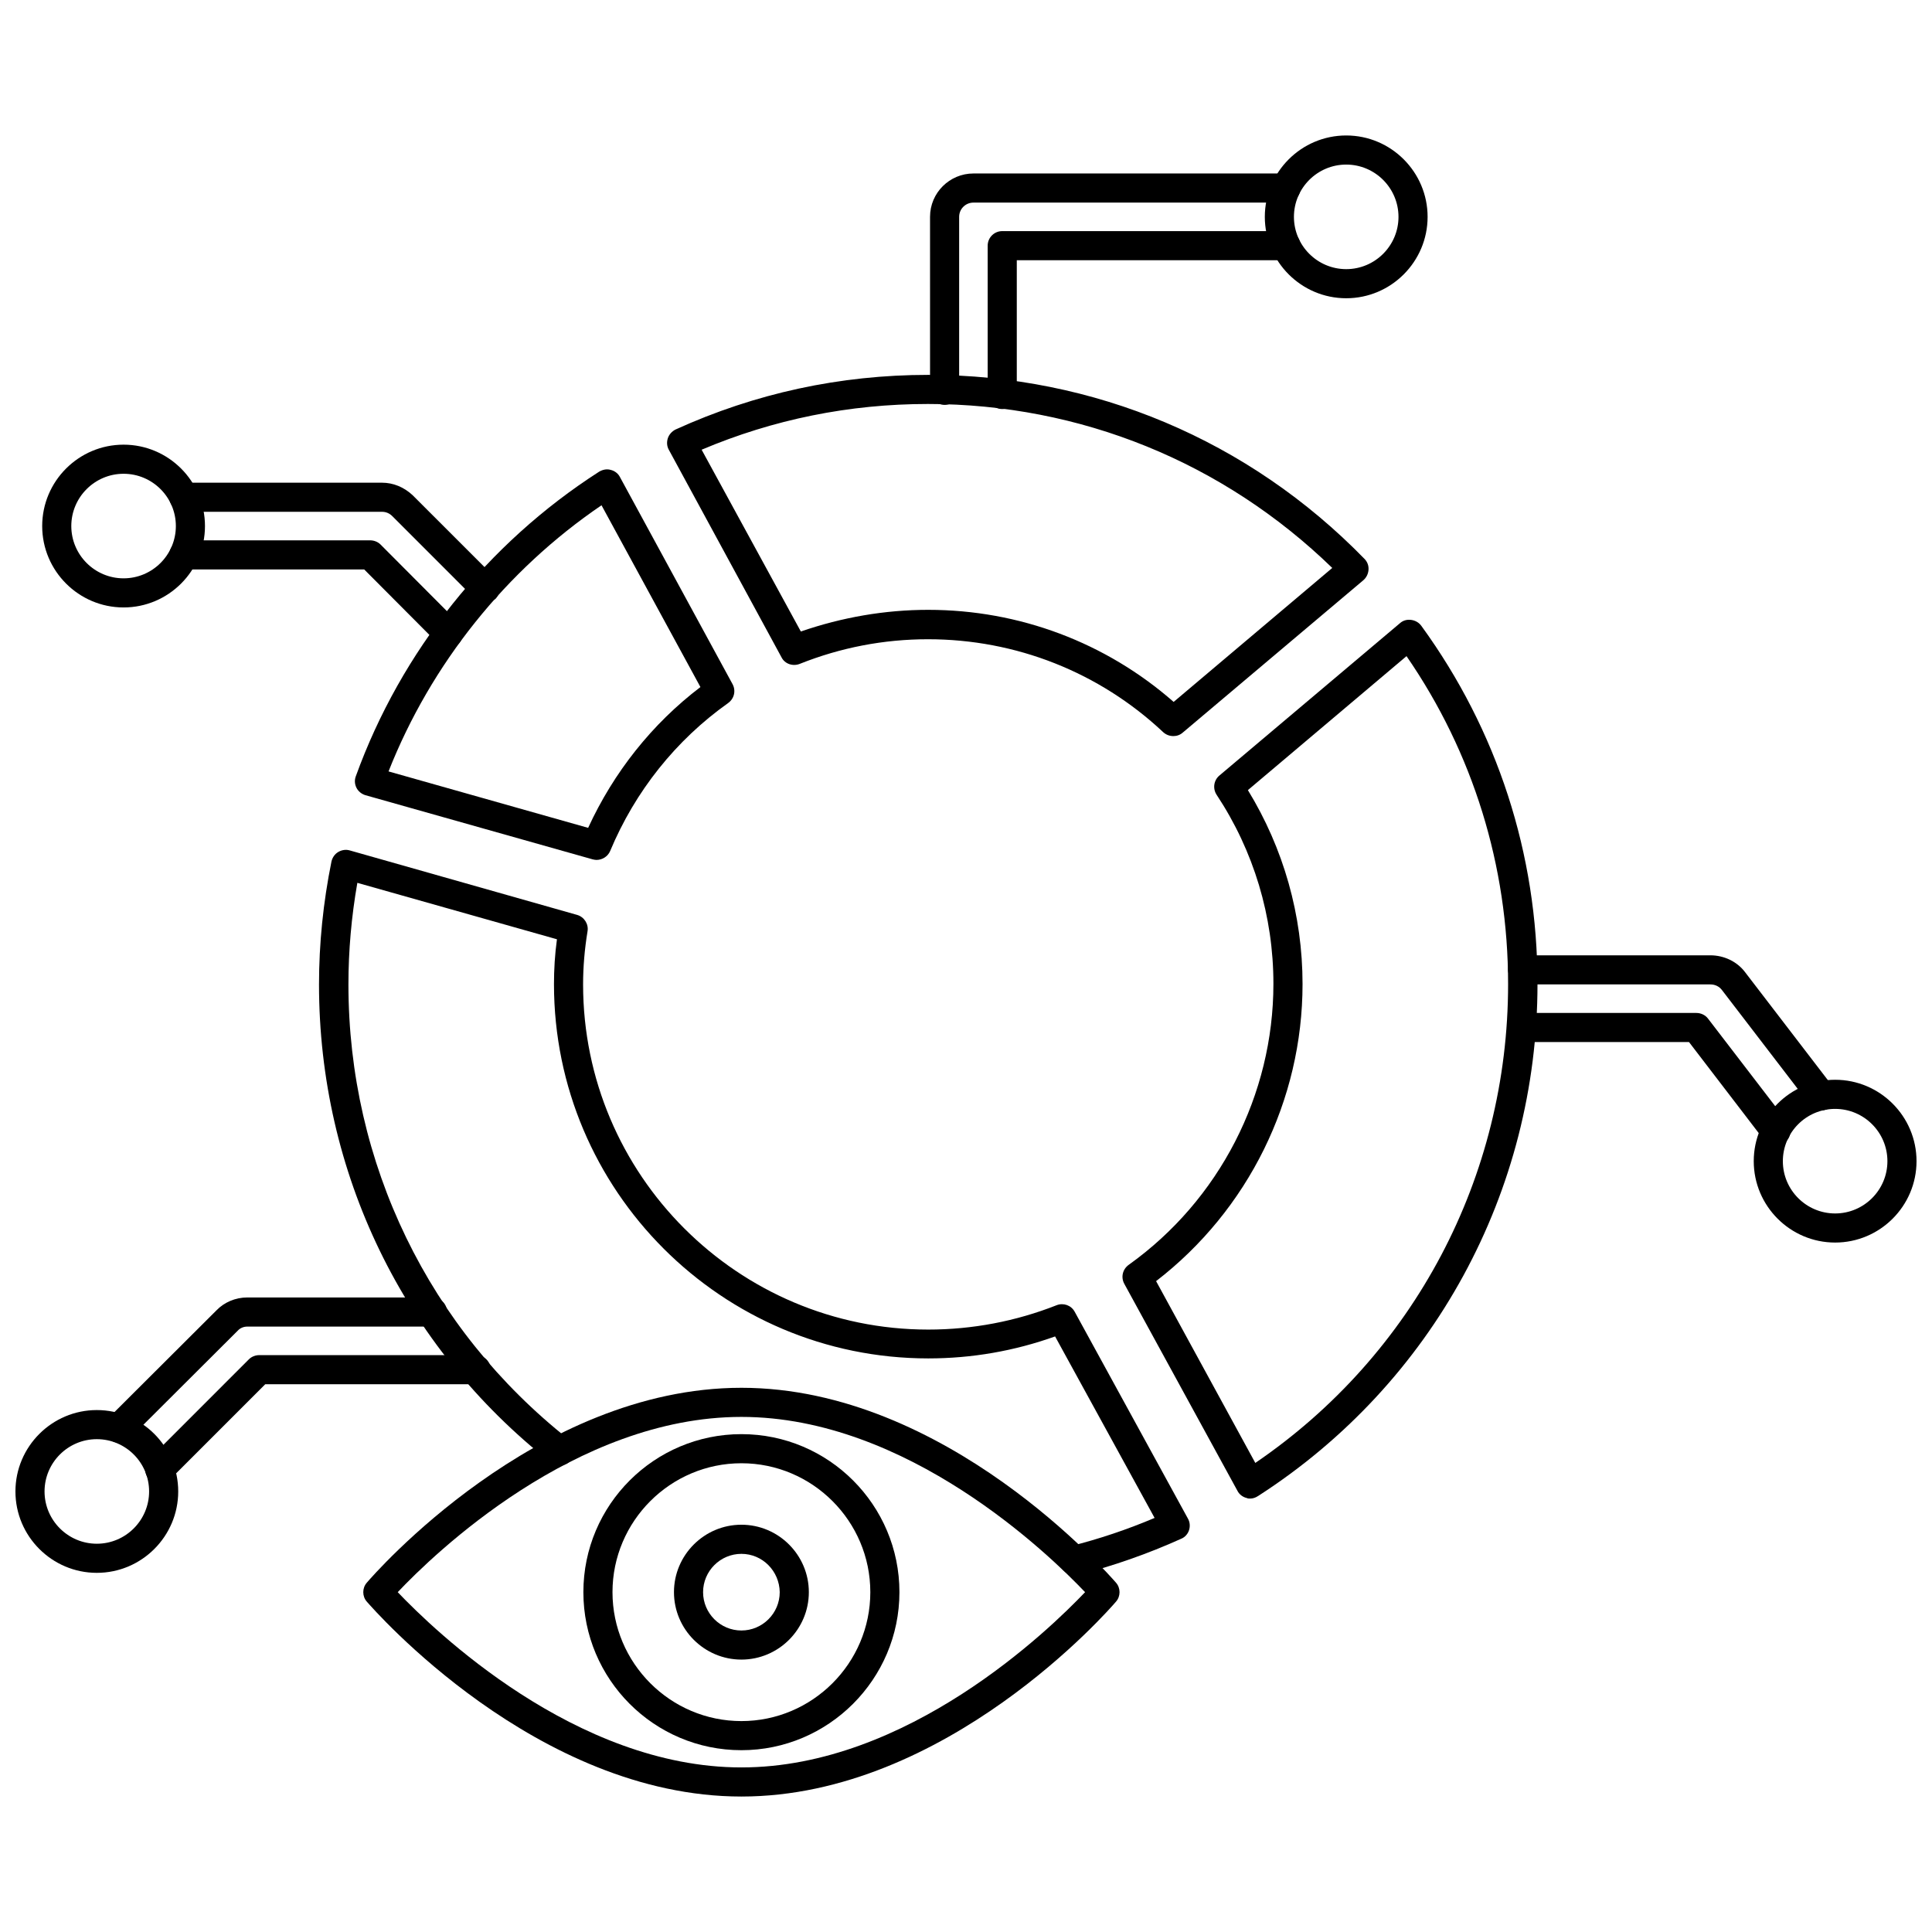
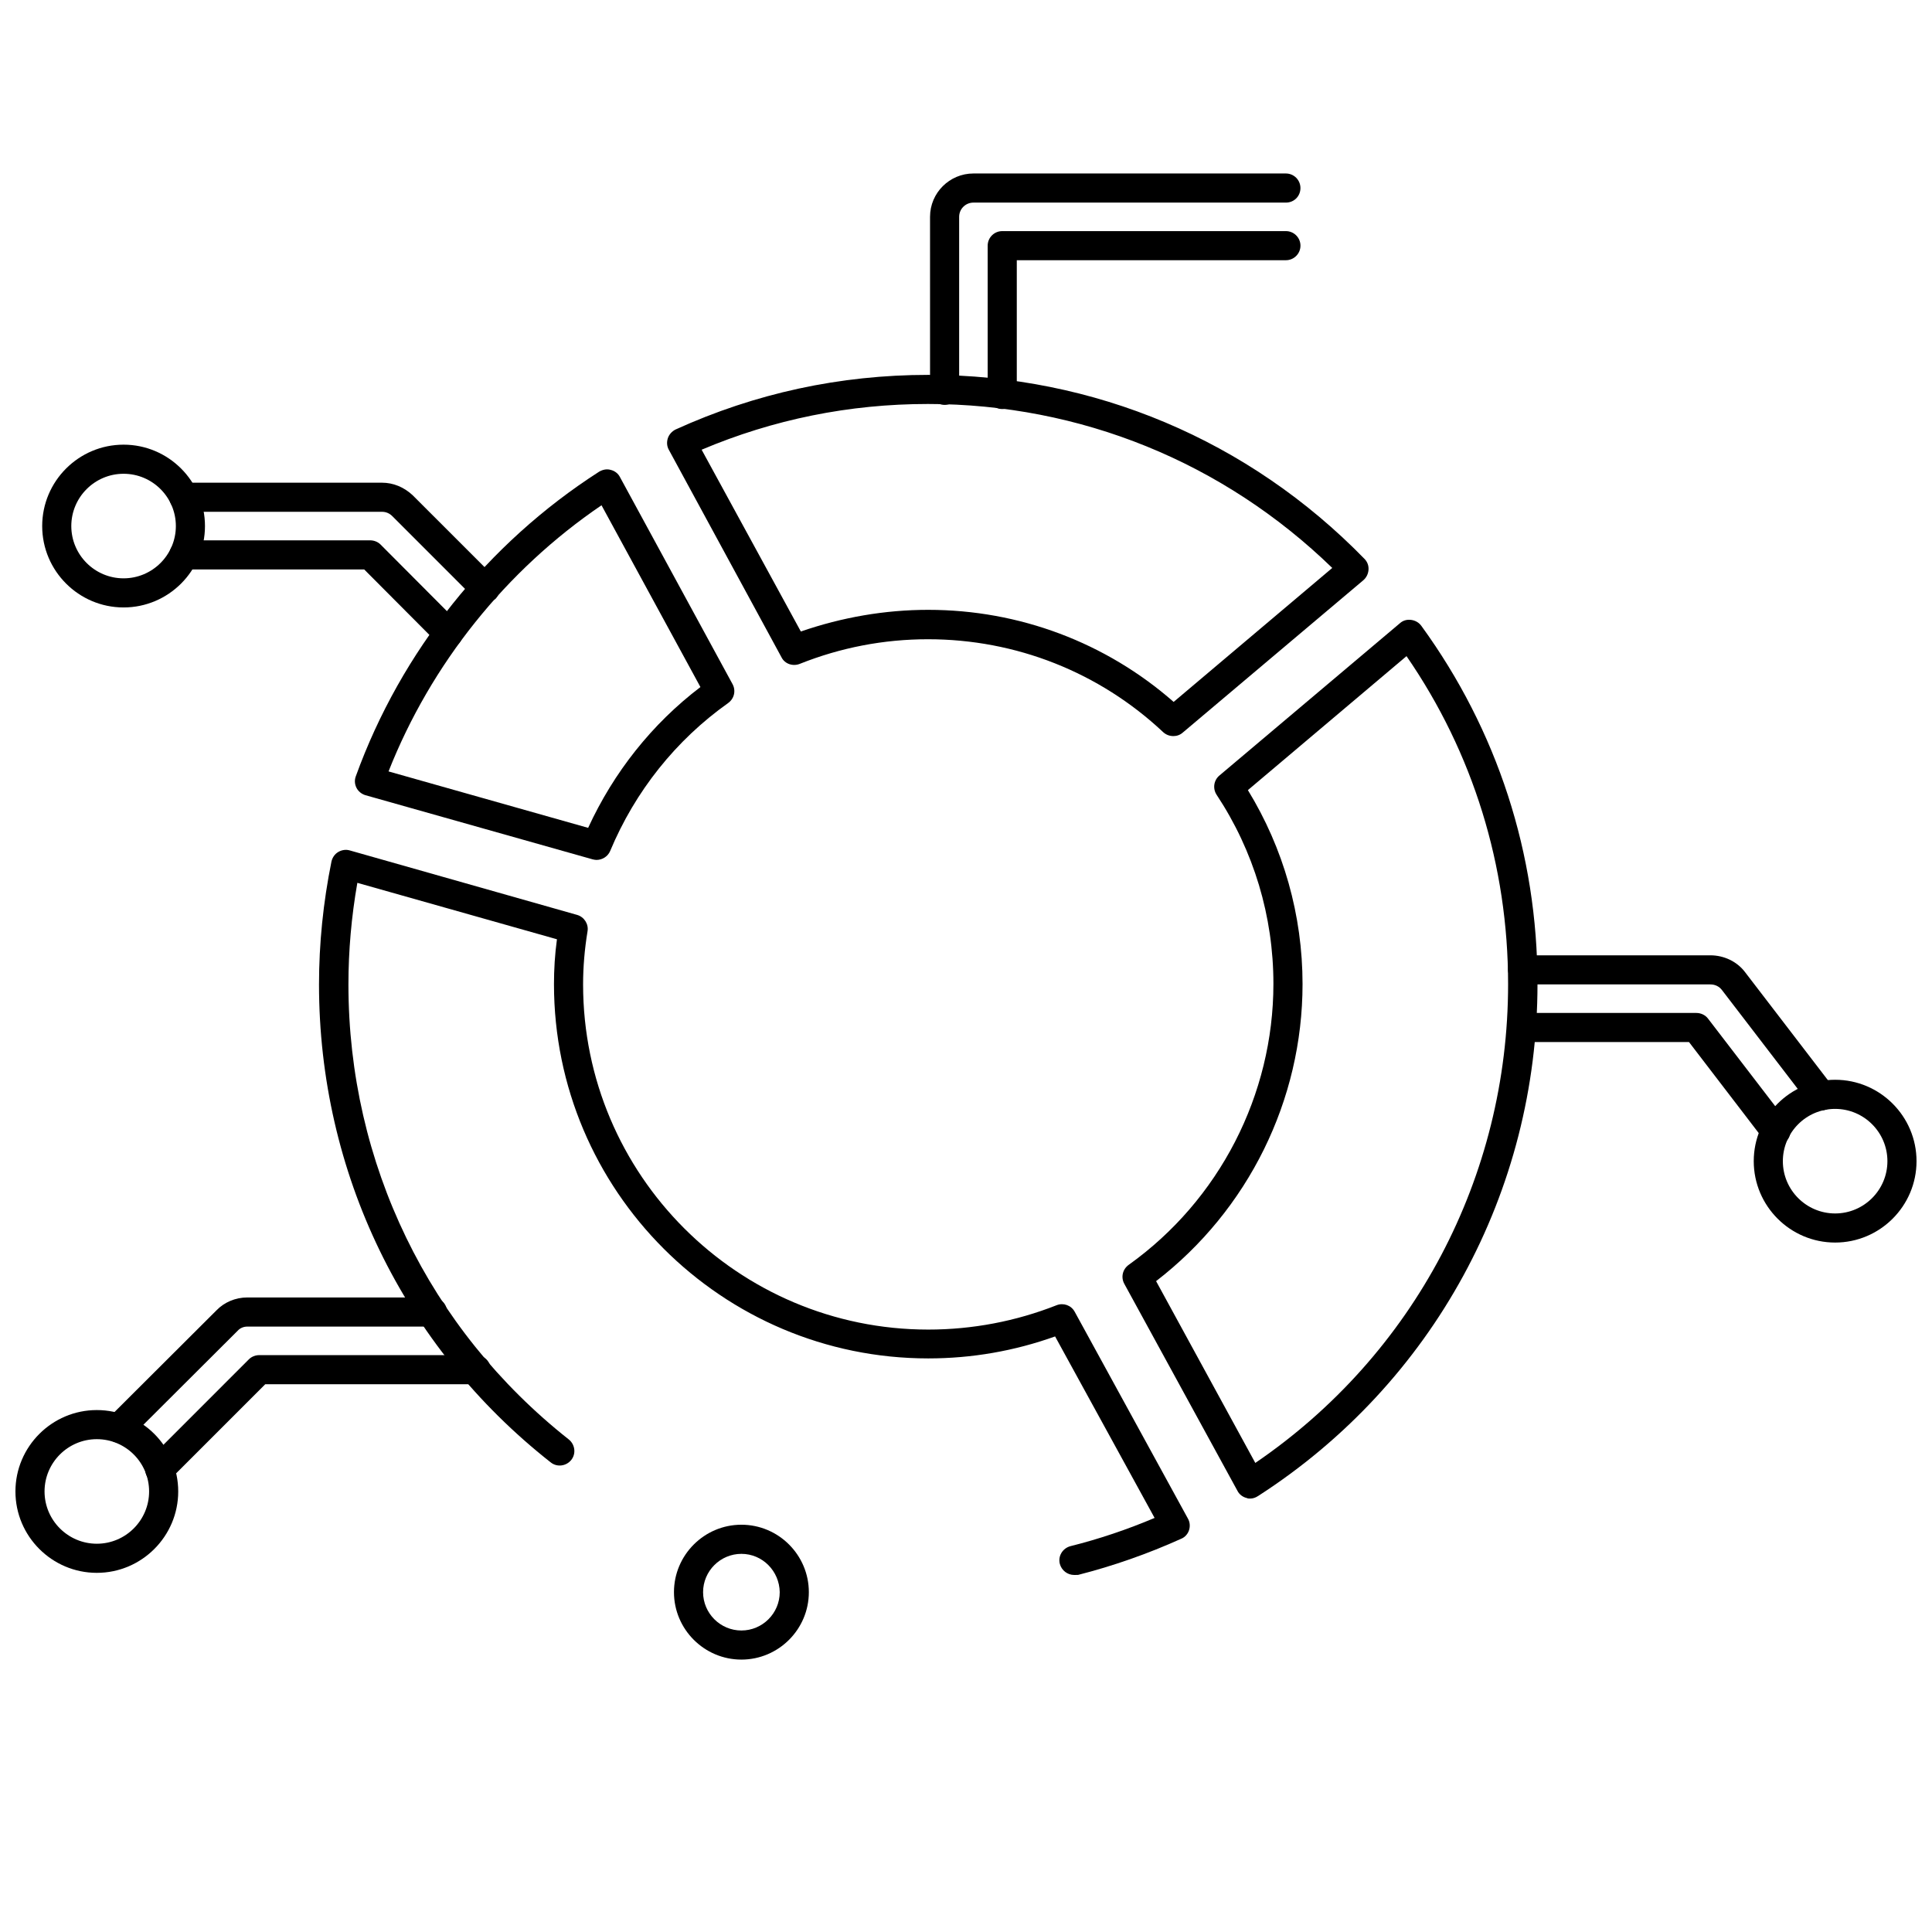
<svg xmlns="http://www.w3.org/2000/svg" width="800px" height="800px" version="1.1" viewBox="144 144 512 512">
  <defs>
    <clipPath id="b">
      <path d="m148.09 517h43.906v44h-43.906z" />
    </clipPath>
    <clipPath id="a">
      <path d="m608 430h43.902v44h-43.902z" />
    </clipPath>
  </defs>
-   <path d="m340.48 620.1c-54.316 0-97.457-49.594-99.266-51.641-1.258-1.418-1.258-3.621 0-5.039 1.812-2.125 44.871-51.641 99.266-51.641 54.316 0 97.457 49.594 99.266 51.641 1.258 1.418 1.258 3.621 0 5.039-1.809 2.125-44.945 51.641-99.266 51.641zm-91.078-54.16c9.523 9.996 47.074 46.445 91.078 46.445s81.555-36.449 91.078-46.445c-9.523-9.996-47.074-46.445-91.078-46.445s-81.551 36.367-91.078 46.445z" />
  <path d="m340.48 583.81c-9.84 0-17.871-8.031-17.871-17.871s8.031-17.871 17.871-17.871 17.871 8.031 17.871 17.871c0 9.844-8.031 17.871-17.871 17.871zm0-28.023c-5.59 0-10.156 4.566-10.156 10.156s4.566 10.156 10.156 10.156 10.156-4.566 10.156-10.156c-0.078-5.59-4.566-10.156-10.156-10.156z" />
-   <path d="m340.48 607.82c-23.145 0-41.879-18.812-41.879-41.879 0-23.145 18.812-41.879 41.879-41.879 23.145 0 41.879 18.812 41.879 41.879 0 23.062-18.812 41.879-41.879 41.879zm0-76.043c-18.812 0-34.164 15.352-34.164 34.164s15.352 34.164 34.164 34.164 34.164-15.352 34.164-34.164c0.004-18.816-15.348-34.164-34.164-34.164z" />
  <path d="m302.07 371.89c-0.316 0-0.707-0.078-1.023-0.156l-60.223-17.004c-1.023-0.316-1.891-1.023-2.363-1.969-0.473-0.945-0.551-2.047-0.156-3.07 11.965-33.062 34.875-61.715 64.473-80.688 0.945-0.551 2.047-0.789 3.07-0.473 1.023 0.234 1.969 0.945 2.441 1.891l29.836 54.867c0.945 1.73 0.473 3.856-1.18 5.039-13.855 9.84-24.641 23.379-31.25 39.203-0.633 1.496-2.129 2.359-3.625 2.359zm-55.105-23.457 52.898 14.957c6.769-14.719 16.926-27.551 29.758-37.312l-26.215-48.176c-25.344 17.238-45.184 42.035-56.441 70.531z" />
  <path d="m428.65 561.38c-1.73 0-3.305-1.18-3.777-2.914-0.551-2.047 0.707-4.172 2.832-4.723 7.559-1.891 15.035-4.41 22.277-7.477l-26.371-48.098c-10.785 3.856-22.043 5.824-33.613 5.824-54.711 0-99.188-44.477-99.188-99.188 0-3.856 0.234-7.871 0.789-11.887l-52.898-14.957c-1.574 8.973-2.363 18.027-2.363 26.922 0 47.391 21.332 91.316 58.41 120.6 1.652 1.34 1.969 3.777 0.629 5.434-1.34 1.652-3.777 1.969-5.434 0.629-39.047-30.699-61.402-76.91-61.402-126.66 0-10.785 1.102-21.727 3.305-32.59 0.234-1.023 0.867-1.969 1.812-2.519 0.945-0.551 2.047-0.707 3.07-0.395l60.223 17.082c1.891 0.551 3.07 2.441 2.754 4.328-0.789 4.801-1.18 9.523-1.18 14.09 0 50.461 41.012 91.473 91.473 91.473 11.73 0 23.223-2.203 34.008-6.453 1.812-0.707 3.856 0 4.801 1.73l29.992 54.789c0.551 0.945 0.629 2.047 0.316 3.07-0.316 1.023-1.102 1.891-2.047 2.281-8.895 4.016-18.105 7.242-27.395 9.605-0.395 0.004-0.707 0.004-1.023 0.004z" />
  <path d="m454.95 339.07c-0.945 0-1.891-0.316-2.676-1.023-16.926-15.902-39.047-24.641-62.348-24.641-11.73 0-23.145 2.203-34.008 6.535-1.812 0.707-3.938 0-4.801-1.73l-29.836-54.949c-0.551-0.945-0.629-2.047-0.316-3.07 0.316-1.023 1.105-1.891 2.051-2.363 21.098-9.605 43.609-14.484 66.992-14.484 43.926 0 84.938 17.32 115.56 48.727 0.789 0.789 1.18 1.812 1.102 2.914s-0.551 2.047-1.34 2.754l-47.863 40.383c-0.711 0.633-1.574 0.949-2.519 0.949zm-64.945-33.457c24.09 0 47.074 8.66 65.023 24.402l42.035-35.504c-28.891-28.023-66.754-43.453-107.14-43.453-20.859 0-41.012 4.094-59.984 12.121l26.293 48.176c10.941-3.773 22.277-5.742 33.77-5.742z" />
  <path d="m475.33 541.14c-0.316 0-0.629 0-0.945-0.156-1.023-0.234-1.969-0.945-2.441-1.891l-29.992-54.867c-0.945-1.73-0.473-3.856 1.18-5.039 24.008-17.16 38.336-45.027 38.336-74.469 0-17.871-5.195-35.188-15.035-50.066-1.102-1.652-0.789-3.856 0.707-5.117l47.863-40.383c0.789-0.707 1.812-1.023 2.992-0.867 1.102 0.156 2.047 0.707 2.676 1.574 20.152 27.711 30.781 60.457 30.781 94.859 0 55.105-27.711 105.88-73.996 135.71-0.707 0.469-1.414 0.707-2.125 0.707zm-24.953-57.625 26.293 48.176c42.035-28.652 66.992-75.809 66.992-126.9 0-31.332-9.289-61.324-26.922-86.906l-42.035 35.504c9.445 15.43 14.484 33.141 14.484 51.406-0.004 30.777-14.41 59.906-38.812 78.719z" />
  <path d="m409.6 252.4c-2.125 0-3.856-1.73-3.856-3.856v-39.441c0-2.125 1.73-3.856 3.856-3.856h75.18c2.125 0 3.856 1.73 3.856 3.856s-1.73 3.856-3.856 3.856h-71.32v35.582c0 2.129-1.734 3.859-3.859 3.859z" />
  <path d="m394.33 251.3c-2.125 0-3.856-1.73-3.856-3.856l-0.004-45.977c0-6.375 5.195-11.492 11.492-11.492h82.812c2.125 0 3.856 1.73 3.856 3.856 0.004 2.129-1.648 3.859-3.852 3.859h-82.816c-2.047 0-3.777 1.652-3.777 3.777v45.973c0 2.125-1.73 3.859-3.856 3.859z" />
  <path d="m272.55 303.72c-1.023 0-1.969-0.395-2.754-1.102l-21.883-21.883c-0.707-0.707-1.652-1.102-2.676-1.102h-52.512c-2.125 0-3.856-1.73-3.856-3.856s1.73-3.856 3.856-3.856h52.508c2.992 0 5.824 1.18 8.109 3.305l21.965 21.965c1.496 1.496 1.496 3.938 0 5.512-0.789 0.621-1.812 1.016-2.758 1.016z" />
  <path d="m262.79 315.61c-1.023 0-1.969-0.395-2.754-1.102l-19.523-19.602h-47.785c-2.125 0-3.856-1.73-3.856-3.856s1.73-3.856 3.856-3.856h49.359c1.023 0 2.047 0.395 2.754 1.102l20.703 20.781c1.496 1.496 1.496 3.938 0 5.512-0.785 0.707-1.809 1.02-2.754 1.02z" />
  <path d="m175.57 526.34c-1.023 0-1.969-0.395-2.754-1.102-1.496-1.496-1.496-3.938 0-5.512l28.574-28.496c2.047-2.125 5.039-3.387 8.109-3.387h49.121c2.125 0 3.856 1.73 3.856 3.856s-1.73 3.856-3.856 3.856l-49.121 0.008c-0.945 0-1.891 0.395-2.519 1.102l-28.652 28.574c-0.711 0.789-1.734 1.102-2.758 1.102z" />
-   <path d="m186.35 537.21c-1.023 0-1.969-0.395-2.754-1.102-1.496-1.496-1.496-3.938 0-5.512l26.371-26.371c0.707-0.707 1.73-1.102 2.754-1.102h57.465c2.125 0 3.856 1.73 3.856 3.856s-1.73 3.856-3.856 3.856h-55.891l-25.191 25.191c-0.785 0.789-1.73 1.184-2.754 1.184z" />
+   <path d="m186.35 537.21c-1.023 0-1.969-0.395-2.754-1.102-1.496-1.496-1.496-3.938 0-5.512l26.371-26.371c0.707-0.707 1.73-1.102 2.754-1.102h57.465c2.125 0 3.856 1.73 3.856 3.856s-1.73 3.856-3.856 3.856h-55.891l-25.191 25.191z" />
  <path d="m626.71 438.26c-1.18 0-2.281-0.551-3.07-1.496l-23.301-30.387c-0.707-0.945-1.812-1.496-3.07-1.496h-49.75c-2.125 0-3.856-1.73-3.856-3.856s1.73-3.856 3.856-3.856h49.75c3.621 0 7.086 1.652 9.211 4.488l23.301 30.387c1.34 1.73 1.023 4.172-0.707 5.434-0.707 0.543-1.574 0.781-2.363 0.781z" />
  <path d="m614.51 447.55c-1.18 0-2.281-0.551-3.07-1.496l-19.836-25.898h-44.398c-2.125 0-3.856-1.73-3.856-3.856s1.73-3.856 3.856-3.856h46.367c1.18 0 2.363 0.551 3.07 1.496l21.02 27.395c1.34 1.73 1.023 4.172-0.707 5.434-0.793 0.543-1.578 0.781-2.445 0.781z" />
  <path d="m176.75 304.98c-11.887 0-21.57-9.684-21.57-21.57 0-11.887 9.684-21.57 21.57-21.57 11.887 0 21.57 9.684 21.57 21.57 0 11.887-9.684 21.57-21.57 21.57zm0-35.426c-7.637 0-13.855 6.219-13.855 13.855 0 7.637 6.219 13.855 13.855 13.855 7.637 0 13.855-6.219 13.855-13.855 0-7.637-6.219-13.855-13.855-13.855z" />
  <g clip-path="url(#b)">
    <path d="m169.66 560.82c-11.887 0-21.57-9.684-21.57-21.57 0-11.887 9.684-21.57 21.57-21.57 11.887 0 21.57 9.684 21.57 21.57 0 11.887-9.684 21.57-21.57 21.57zm0-35.426c-7.637 0-13.855 6.219-13.855 13.855 0 7.637 6.219 13.855 13.855 13.855 7.637 0 13.855-6.219 13.855-13.855 0-7.637-6.219-13.855-13.855-13.855z" />
  </g>
  <g clip-path="url(#a)">
    <path d="m630.33 473.29c-11.887 0-21.57-9.684-21.57-21.57 0-11.887 9.684-21.57 21.57-21.57s21.57 9.684 21.57 21.57c0 11.891-9.684 21.57-21.57 21.57zm0-35.422c-7.637 0-13.855 6.219-13.855 13.855s6.219 13.855 13.855 13.855 13.855-6.219 13.855-13.855-6.219-13.855-13.855-13.855z" />
  </g>
-   <path d="m500.76 223.04c-11.887 0-21.57-9.684-21.57-21.57 0-11.887 9.684-21.57 21.57-21.57s21.57 9.684 21.57 21.57c-0.004 11.887-9.684 21.57-21.57 21.57zm0-35.426c-7.637 0-13.855 6.219-13.855 13.855 0 7.637 6.219 13.855 13.855 13.855s13.855-6.219 13.855-13.855c-0.004-7.633-6.223-13.855-13.855-13.855z" />
</svg>